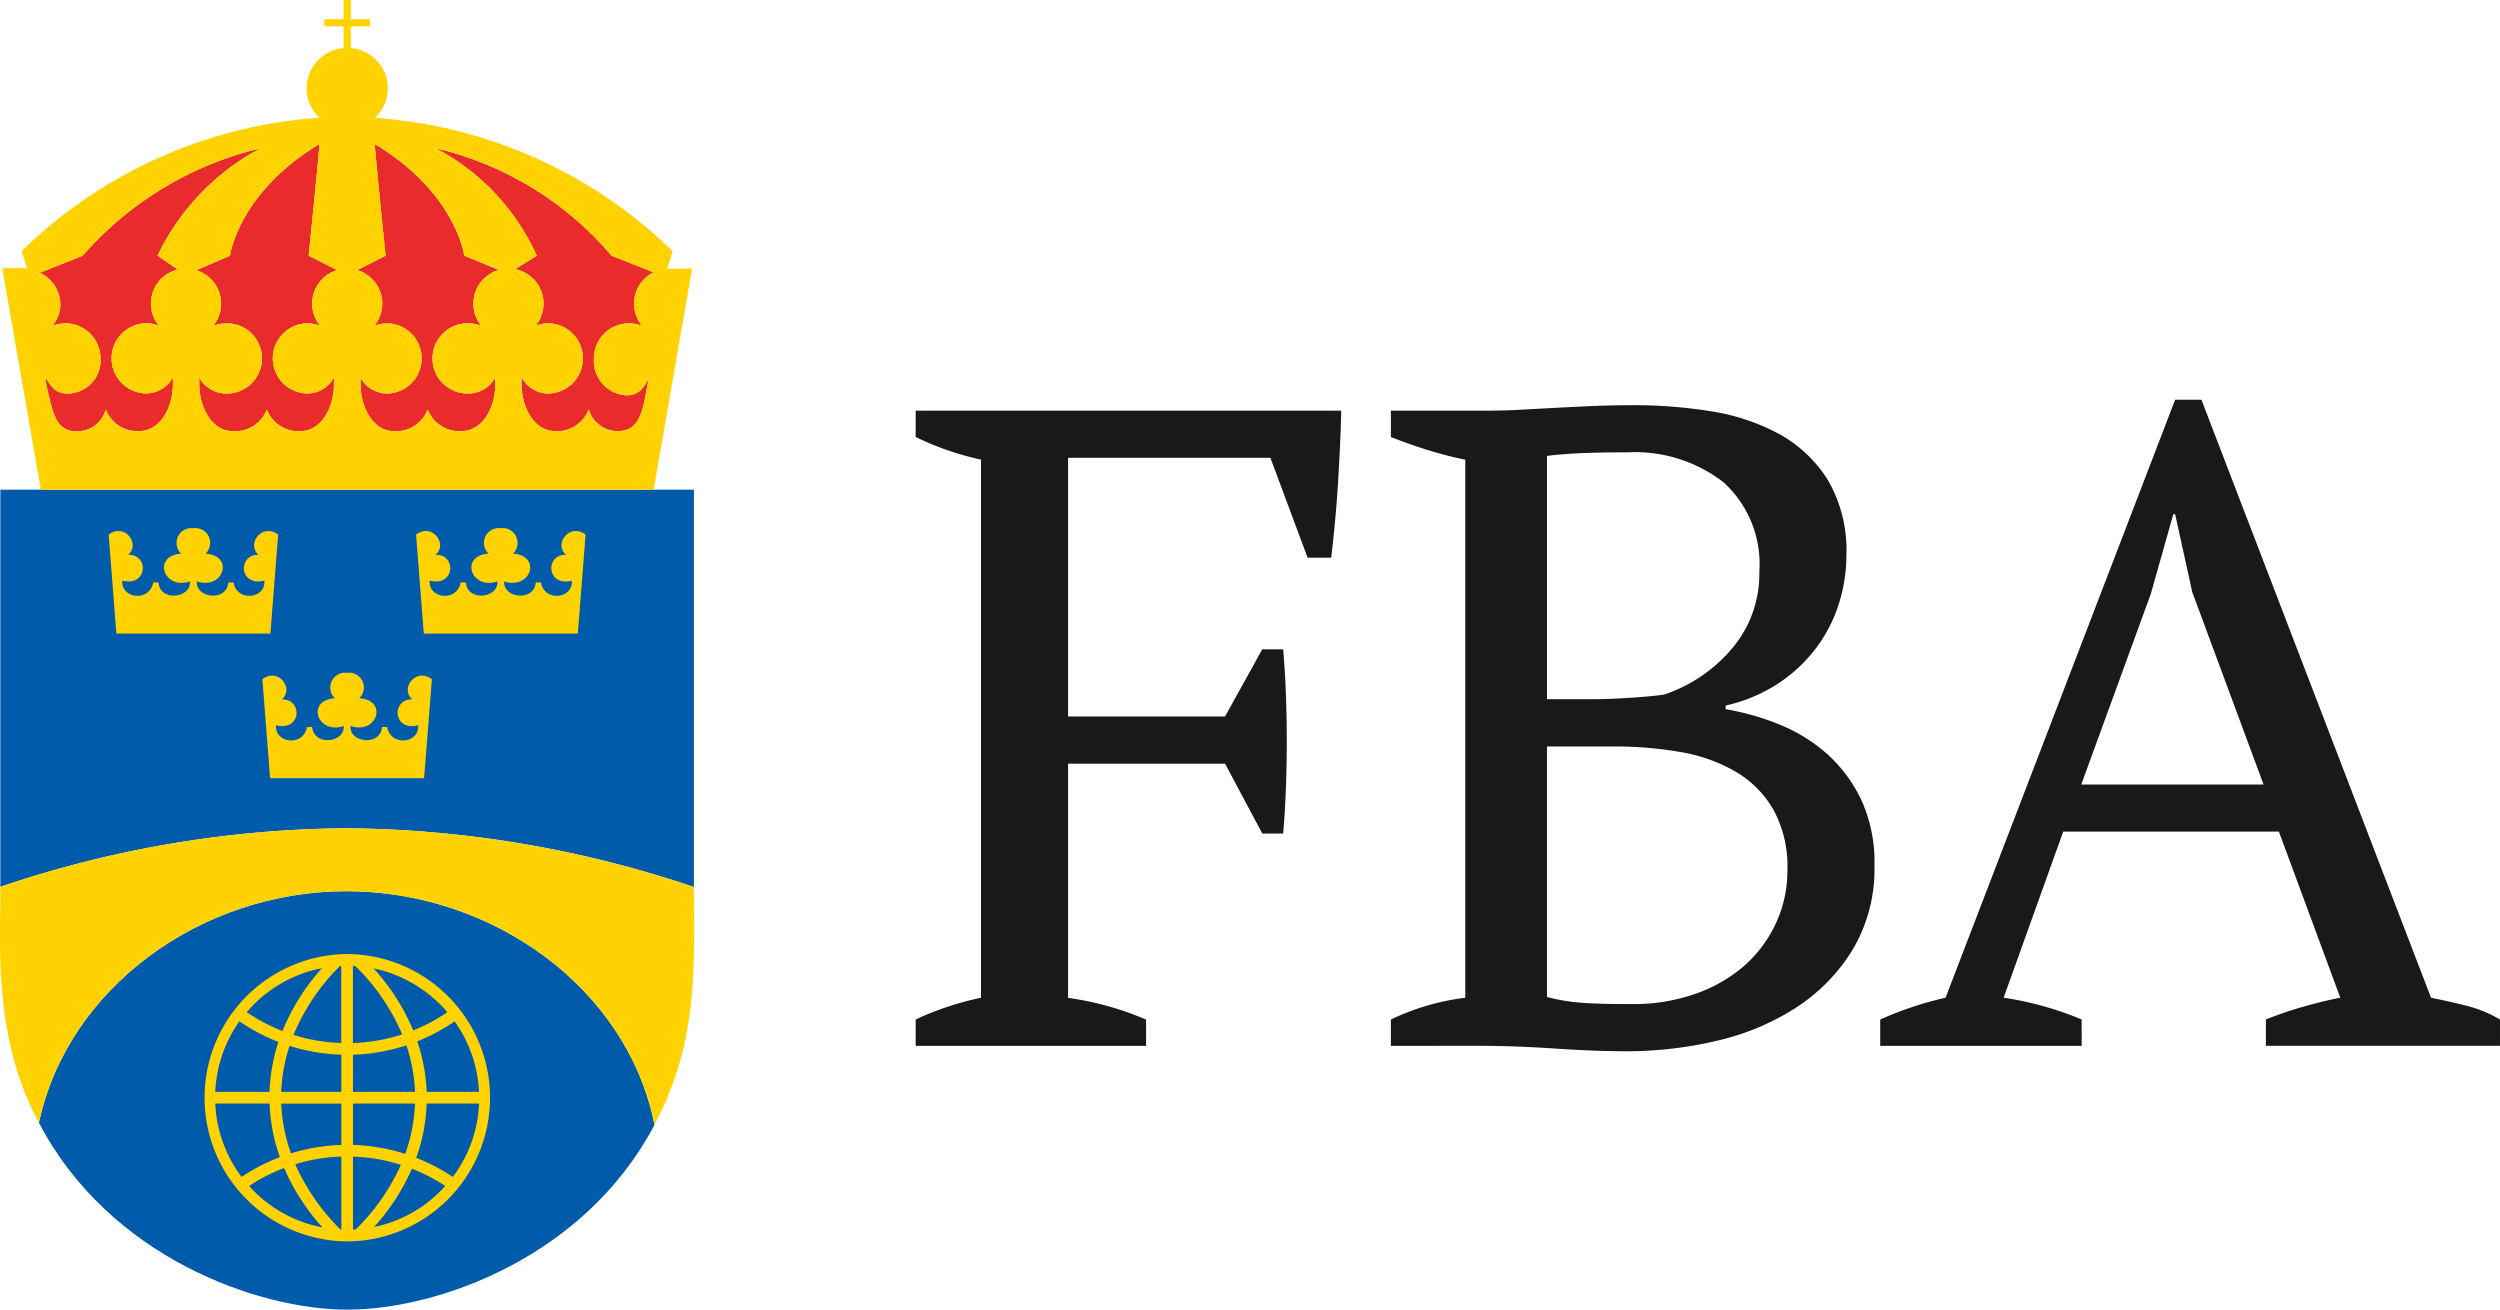
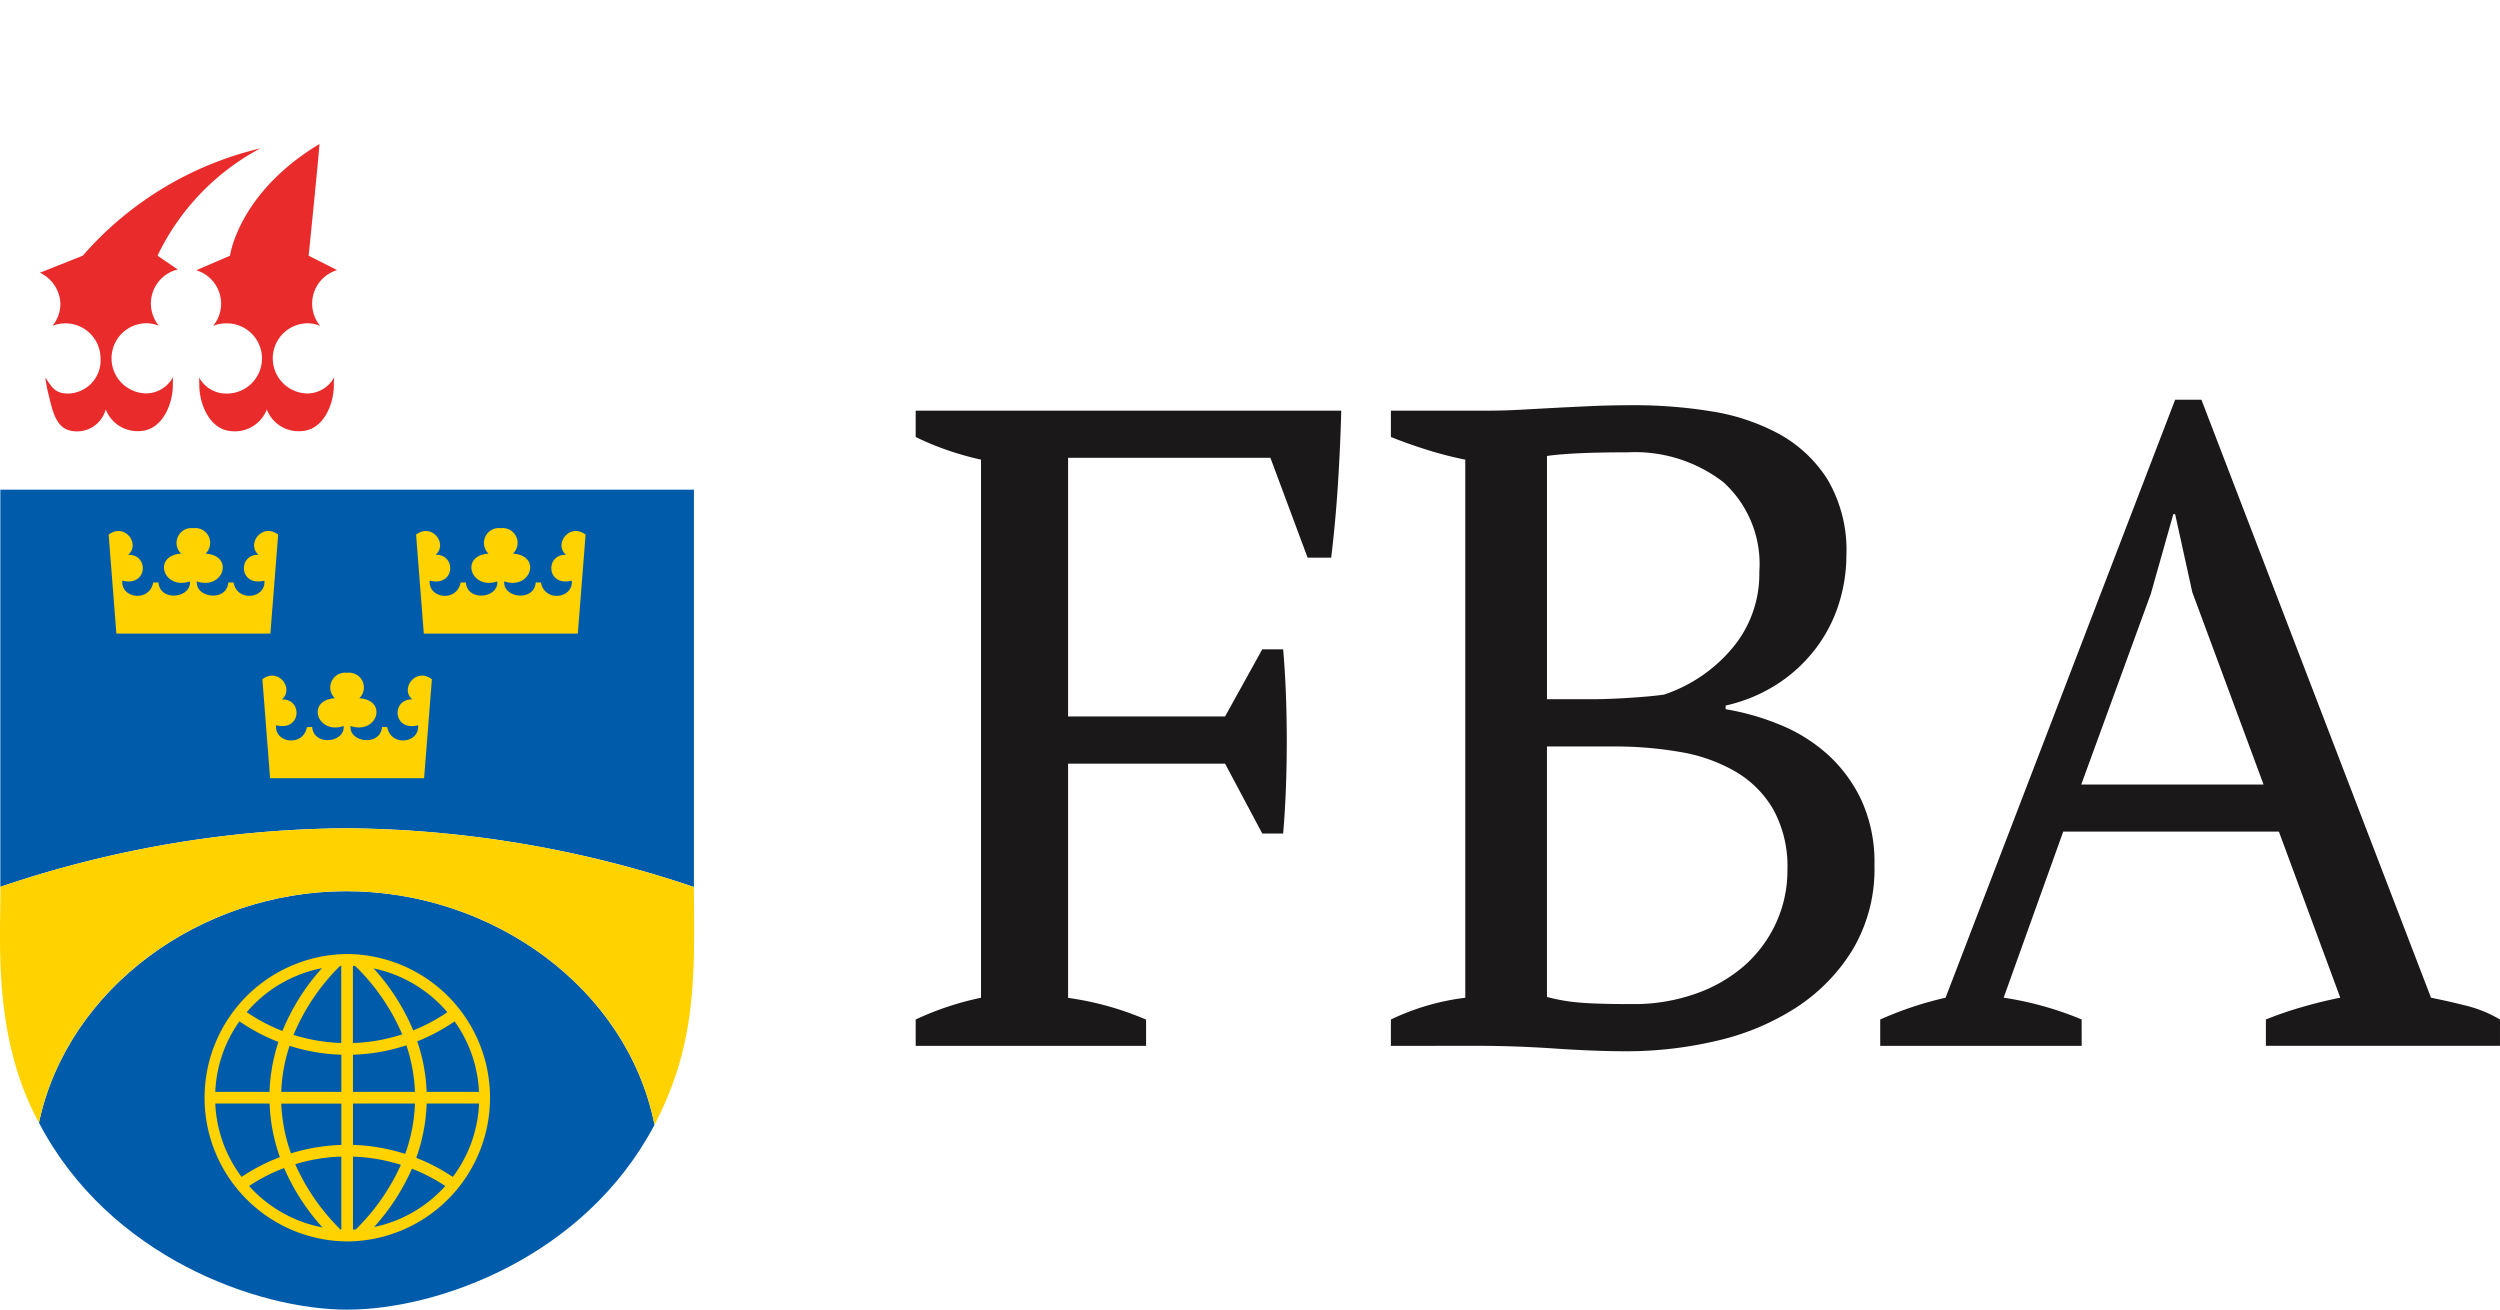
<svg xmlns="http://www.w3.org/2000/svg" width="153.877" height="80.61" viewBox="0 0 153.877 80.61">
  <g id="Group_51" data-name="Group 51" transform="translate(-468.558 -250.152)">
    <g id="Group_48" data-name="Group 48" transform="translate(471.015 259.015)">
      <path id="Path_1" data-name="Path 1" d="M44.379,49.695c-.513-.346-1.254-.855-1.254-.855a14.616,14.616,0,0,1,6.332-6.608A20.909,20.909,0,0,0,38.522,48.84l-2.636,1.049a2.2,2.2,0,0,1,1.261,1.9,2.156,2.156,0,0,1-.489,1.371,2.1,2.1,0,0,1,.8-.155,2.16,2.16,0,0,1,2.159,2.159A2.04,2.04,0,0,1,37.6,57.325c-.772,0-1-.4-1.385-1,.028.179.1.676.146.835.294,1.139.445,2.366,1.588,2.481A1.827,1.827,0,0,0,39.937,58.3a2.093,2.093,0,0,0,2.124,1.333c1.356-.061,2.008-1.649,2.008-2.842,0-.165,0-.275.007-.475a1.885,1.885,0,0,1-1.668,1,2.16,2.16,0,0,1,0-4.319,2.1,2.1,0,0,1,.8.155,2.155,2.155,0,0,1,1.17-3.465Z" transform="translate(-35.886 -41.965)" fill="#e92c2b" />
      <path id="Path_2" data-name="Path 2" d="M61.508,49.527l-1.759-.89s.6-5.868.667-6.876c-5,3.008-5.508,6.876-5.508,6.876s-1.271.55-2.079.894a2.15,2.15,0,0,1,1.042,3.426,2.1,2.1,0,0,1,.8-.155,2.16,2.16,0,1,1,0,4.319,1.884,1.884,0,0,1-1.668-1c.016.181.016.31.016.475,0,1.193.647,2.768,2,2.842A2.1,2.1,0,0,0,57.174,58.1a2.091,2.091,0,0,0,2.133,1.333c1.353-.067,1.995-1.649,1.995-2.842a3.711,3.711,0,0,1,.021-.475,1.884,1.884,0,0,1-1.668,1,2.16,2.16,0,0,1,0-4.319,2.1,2.1,0,0,1,.8.155,2.151,2.151,0,0,1,1.053-3.43Z" transform="translate(-43.209 -41.761)" fill="#e92c2b" />
-       <path id="Path_3" data-name="Path 3" d="M91.811,56.933c.031-.162.059-.295.1-.5-.382.609-.614,1-1.385,1a2.121,2.121,0,0,1-1.989-2.272,2.16,2.16,0,0,1,2.16-2.159,2.094,2.094,0,0,1,.8.155,2.151,2.151,0,0,1,.706-3.293L89.622,48.84a20.243,20.243,0,0,0-10.811-6.608,13.927,13.927,0,0,1,6.207,6.608s-.8.506-1.328.832a2.159,2.159,0,0,1,1.256,3.488,2.1,2.1,0,0,1,.8-.155,2.16,2.16,0,0,1,0,4.319,1.884,1.884,0,0,1-1.668-1c-.012.181.007.31.007.475,0,1.193.652,2.781,2.008,2.842A2.091,2.091,0,0,0,88.218,58.3a1.858,1.858,0,0,0,1.962,1.327C91.407,59.548,91.576,58.149,91.811,56.933Z" transform="translate(-54.438 -41.965)" fill="#e92c2b" />
-       <path id="Path_4" data-name="Path 4" d="M79,49.517c-.786-.321-2.137-.88-2.137-.88s-.5-3.868-5.508-6.876c.069,1.007.667,6.876.667,6.876l-1.753.888a2.151,2.151,0,0,1,1.061,3.432,2.1,2.1,0,0,1,.8-.155,2.16,2.16,0,0,1,0,4.319,1.885,1.885,0,0,1-1.668-1,3.923,3.923,0,0,1,.022.475c0,1.193.642,2.775,1.994,2.842A2.091,2.091,0,0,0,74.614,58.1a2.1,2.1,0,0,0,2.154,1.333c1.341-.076,2-1.61,2-2.8,0-.165,0-.314.015-.514a1.884,1.884,0,0,1-1.668,1,2.16,2.16,0,1,1,0-4.319,2.1,2.1,0,0,1,.8.155A2.151,2.151,0,0,1,79,49.517Z" transform="translate(-50.748 -41.761)" fill="#e92c2b" />
    </g>
    <path id="Path_240" data-name="Path 240" d="M54.7,122.76c-8.934,0-17.151,5.943-18.919,14.249,4.306,8.267,13.477,11.506,18.969,11.506,5.561,0,14.616-3.207,18.919-11.377C71.991,128.725,63.708,122.76,54.7,122.76Z" transform="translate(435.175 182.247)" fill="#005baa" />
    <path id="Path_241" data-name="Path 241" d="M31.6,79.233v24.446A67.623,67.623,0,0,1,52.9,100.074a68.307,68.307,0,0,1,21.391,3.615V79.233Z" transform="translate(436.979 201.059)" fill="#005baa" />
    <g id="Group_49" data-name="Group 49" transform="translate(468.558 250.152)">
-       <path id="Path_7" data-name="Path 7" d="M74.26,42.681s-1.49.01-1.531.012l.34-1.077a29.113,29.113,0,0,0-18.33-8.211,2.484,2.484,0,0,0-1.483-4.292V27.771h1.182v-.437H53.255V26.152h-.442v1.183H51.622v.437h1.191v1.341A2.484,2.484,0,0,0,51.32,33.4a29.034,29.034,0,0,0-18.329,8.212l.34,1.075a2.187,2.187,0,0,0-.279-.028H31.8l2.376,13.628H71.895ZM41.444,46.21a2.1,2.1,0,0,0-.8-.155,2.16,2.16,0,0,0,0,4.319,1.885,1.885,0,0,0,1.668-1c-.007.2-.007.31-.007.475,0,1.193-.652,2.781-2.008,2.842a2.093,2.093,0,0,1-2.124-1.333,1.827,1.827,0,0,1-1.985,1.334c-1.143-.115-1.293-1.342-1.588-2.481-.041-.159-.118-.656-.146-.835.382.608.614,1,1.385,1a2.04,2.04,0,0,0,2.012-2.161,2.16,2.16,0,0,0-2.159-2.159,2.1,2.1,0,0,0-.8.155,2.156,2.156,0,0,0,.489-1.371,2.2,2.2,0,0,0-1.261-1.9l2.636-1.049a20.909,20.909,0,0,1,10.935-6.608,14.616,14.616,0,0,0-6.332,6.608s.742.509,1.254.855a2.155,2.155,0,0,0-1.17,3.465Zm9.923,0a2.1,2.1,0,0,0-.8-.155,2.16,2.16,0,0,0,0,4.319,1.884,1.884,0,0,0,1.668-1,3.71,3.71,0,0,0-.021.475c0,1.193-.642,2.775-1.995,2.842a2.091,2.091,0,0,1-2.133-1.333,2.1,2.1,0,0,1-2.154,1.333c-1.353-.074-2-1.649-2-2.842,0-.165,0-.294-.016-.475a1.884,1.884,0,0,0,1.668,1,2.16,2.16,0,1,0,0-4.319,2.1,2.1,0,0,0-.8.155,2.15,2.15,0,0,0-1.042-3.426c.808-.345,2.079-.894,2.079-.894s.5-3.868,5.508-6.876c-.07,1.007-.667,6.876-.667,6.876l1.759.89a2.151,2.151,0,0,0-1.053,3.43Zm9.923,0a2.1,2.1,0,0,0-.8-.155,2.16,2.16,0,1,0,0,4.319,1.884,1.884,0,0,0,1.668-1c-.015.2-.015.349-.015.514,0,1.193-.66,2.727-2,2.8a2.1,2.1,0,0,1-2.154-1.333,2.091,2.091,0,0,1-2.133,1.333c-1.352-.067-1.994-1.649-1.994-2.842a3.923,3.923,0,0,0-.022-.475,1.885,1.885,0,0,0,1.668,1,2.16,2.16,0,0,0,0-4.319,2.1,2.1,0,0,0-.8.155,2.151,2.151,0,0,0-1.061-3.432l1.753-.888s-.6-5.868-.667-6.876c5,3.008,5.508,6.876,5.508,6.876s1.35.559,2.137.88a2.151,2.151,0,0,0-1.087,3.44Zm10.2,3.773c-.235,1.216-.4,2.615-1.631,2.7A1.858,1.858,0,0,1,67.9,51.354a2.091,2.091,0,0,1-2.124,1.333c-1.356-.061-2.008-1.649-2.008-2.842,0-.165-.019-.294-.007-.475a1.884,1.884,0,0,0,1.668,1,2.16,2.16,0,0,0,0-4.319,2.1,2.1,0,0,0-.8.155,2.159,2.159,0,0,0-1.256-3.488c.525-.325,1.328-.832,1.328-.832a13.927,13.927,0,0,0-6.207-6.608A20.243,20.243,0,0,1,69.3,41.891l2.582,1.027a2.151,2.151,0,0,0-.706,3.293,2.094,2.094,0,0,0-.8-.155,2.16,2.16,0,0,0-2.16,2.159,2.121,2.121,0,0,0,1.989,2.272c.771,0,1-.4,1.385-1C71.552,49.688,71.525,49.821,71.493,49.983Z" transform="translate(-31.662 -26.152)" fill="#ffd200" />
      <path id="Path_8" data-name="Path 8" d="M31.584,119.542c.013,3.34-.494,9.258,2.371,14.518h0c1.769-8.307,9.986-14.249,18.919-14.249,9.008,0,17.291,5.965,18.969,14.378h0c2.535-4.887,2.488-8.849,2.421-14.636a68.307,68.307,0,0,0-21.391-3.615A67.624,67.624,0,0,0,31.584,119.542Z" transform="translate(-31.558 -64.956)" fill="#ffd200" />
      <g id="Globe" transform="translate(12.523 58.722)">
        <path id="Path_9" data-name="Path 9" d="M62.456,147.259a8.845,8.845,0,0,1-.045-17.689H62.5a8.845,8.845,0,0,1,0,17.689Zm.361-5.22v4.493l.165-.008a13.02,13.02,0,0,0,2.781-3.98A10.957,10.957,0,0,0,62.817,142.039Zm-.767,4.49.048,0v-4.493a10.947,10.947,0,0,0-2.837.47A13.071,13.071,0,0,0,62.05,146.529Zm-5.63-2.683a8.13,8.13,0,0,0,4.516,2.551,13.392,13.392,0,0,1-2.36-3.655A10.912,10.912,0,0,0,56.419,143.846Zm10.024-1.064a13.3,13.3,0,0,1-2.328,3.588,8.071,8.071,0,0,0,4.116-2.241c.091-.092.18-.186.266-.282A10.931,10.931,0,0,0,66.443,142.783Zm.265-.669a11.666,11.666,0,0,1,2.25,1.176,8.053,8.053,0,0,0,1.616-4.516H67.35A10.881,10.881,0,0,1,66.708,142.114Zm-12.369-3.34a8.084,8.084,0,0,0,1.62,4.514,11.657,11.657,0,0,1,2.355-1.216,10.936,10.936,0,0,1-.63-3.3Zm8.477,2.545a11.693,11.693,0,0,1,3.213.554,10.177,10.177,0,0,0,.6-3.1H62.817ZM58.4,138.774A10.259,10.259,0,0,0,59,141.838a11.691,11.691,0,0,1,3.1-.518v-2.545Zm8.946-.719h3.225a8.072,8.072,0,0,0-1.5-4.339,11.67,11.67,0,0,1-2.3,1.228A10.859,10.859,0,0,1,67.35,138.055Zm-4.533,0H66.63a10.136,10.136,0,0,0-.528-2.866,11.681,11.681,0,0,1-3.285.577Zm-4.414,0H62.1v-2.289a11.678,11.678,0,0,1-3.188-.545A10.221,10.221,0,0,0,58.4,138.055Zm-4.064,0h3.344a10.918,10.918,0,0,1,.547-3.074,11.655,11.655,0,0,1-2.4-1.269A8.075,8.075,0,0,0,54.339,138.055Zm8.477-7.757v4.749a10.943,10.943,0,0,0,3.033-.532,12.927,12.927,0,0,0-2.893-4.21Zm-3.66,4.247a10.976,10.976,0,0,0,2.94.5V130.3l-.07,0A12.938,12.938,0,0,0,59.157,134.545Zm-2.879-1.4a10.93,10.93,0,0,0,2.2,1.161,13.269,13.269,0,0,1,2.435-3.868A8.129,8.129,0,0,0,56.278,133.144Zm7.815-2.688a13.249,13.249,0,0,1,2.435,3.813,10.967,10.967,0,0,0,2.1-1.121A8.156,8.156,0,0,0,64.093,130.456Z" transform="translate(-53.612 -129.57)" fill="#ffd200" />
      </g>
      <g id="Krona-1" transform="translate(16.151 41.412)">
        <path id="Path_10" data-name="Path 10" d="M65.216,99.085a.912.912,0,0,1,.748,1.565c1.794.118,1.1,2.258-.537,1.71-.1,1.021,1.841,1.267,1.937.058l.321.009c.223,1.226,2,.993,1.9-.113-1.567.4-1.659-1.63-.36-1.592-.772-.663.228-1.992,1.208-1.241l-.479,6.091h-9.48L60,99.481c.98-.751,1.976.579,1.2,1.241,1.3-.038,1.208,1.987-.359,1.592-.1,1.106,1.678,1.339,1.9.113l.324-.009c.1,1.209,2.032.964,1.937-.058-1.632.548-2.334-1.593-.54-1.71a.912.912,0,0,1,.748-1.565Z" transform="translate(-60.001 -99.085)" fill="#ffd200" />
      </g>
      <g id="Krona-2" transform="translate(25.611 32.511)">
        <g id="Krona-1-2" data-name="Krona-1">
          <path id="Path_11" data-name="Path 11" d="M81.878,83.408a.912.912,0,0,1,.748,1.565c1.794.118,1.1,2.259-.537,1.71-.1,1.021,1.841,1.276,1.937.066h.321c.223,1.226,2,.993,1.9-.113-1.567.4-1.659-1.629-.359-1.591-.772-.663.228-1.992,1.208-1.241l-.479,6.09h-9.48l-.475-6.09c.98-.751,1.976.579,1.2,1.241,1.3-.038,1.208,1.987-.36,1.591-.1,1.106,1.679,1.339,1.9.113h.324c.1,1.209,2.032.955,1.936-.066-1.631.549-2.334-1.592-.539-1.71a.912.912,0,0,1,.748-1.565Z" transform="translate(-76.663 -83.408)" fill="#ffd200" />
        </g>
      </g>
      <g id="Krona-3" transform="translate(6.69 32.511)">
        <g id="Krona-1-3" data-name="Krona-1">
          <path id="Path_12" data-name="Path 12" d="M48.554,83.408a.912.912,0,0,1,.748,1.565c1.795.118,1.1,2.259-.536,1.71-.1,1.021,1.841,1.276,1.936.066h.321c.222,1.226,2,.993,1.9-.113-1.567.4-1.659-1.629-.36-1.591-.771-.663.228-1.992,1.208-1.241l-.479,6.09h-9.48l-.475-6.09c.98-.751,1.976.579,1.2,1.241,1.3-.038,1.208,1.987-.359,1.591-.1,1.106,1.679,1.339,1.9.113h.324c.1,1.209,2.032.955,1.937-.066-1.632.549-2.334-1.592-.539-1.71a.912.912,0,0,1,.748-1.565Z" transform="translate(-43.339 -83.408)" fill="#ffd200" />
        </g>
      </g>
    </g>
    <g id="Group_50" data-name="Group 50" transform="translate(524.919 274.758)">
      <path id="Path_13" data-name="Path 13" d="M140.2,106.811a18.589,18.589,0,0,1,4.8,1.337v1.614H130.819v-1.62a17.781,17.781,0,0,1,1.955-.782,18.735,18.735,0,0,1,2.066-.559V73.682a18.783,18.783,0,0,1-2.234-.642,16.582,16.582,0,0,1-1.787-.754v-1.62h26.194q-.056,2.179-.2,4.469t-.419,4.579h-1.452l-2.289-6.144H140.2V89.488h9.662l2.29-4.133h1.285q.112,1.284.167,2.708t.056,2.906q0,1.535-.056,2.987t-.167,2.737h-1.285l-2.29-4.3H140.2Z" transform="translate(-130.819 -69.996)" fill="#1a1818" />
      <path id="Path_14" data-name="Path 14" d="M182.331,109.508v-1.62a14.679,14.679,0,0,1,4.579-1.341V73.428a22.684,22.684,0,0,1-2.29-.587q-1.173-.363-2.289-.81v-1.62h5.919q1.06,0,2.039-.056l2.039-.111q1.059-.055,2.289-.112t2.793-.056a29.486,29.486,0,0,1,4.552.362,13.071,13.071,0,0,1,4.189,1.368,8.2,8.2,0,0,1,3.043,2.821,8.56,8.56,0,0,1,1.173,4.72,9.836,9.836,0,0,1-.447,2.9,9.062,9.062,0,0,1-1.368,2.709,9.384,9.384,0,0,1-2.317,2.206,9.786,9.786,0,0,1-3.3,1.4v.224a15.631,15.631,0,0,1,3.323.949,10.112,10.112,0,0,1,2.932,1.815,8.937,8.937,0,0,1,2.095,2.821,9.17,9.17,0,0,1,.81,4.021,9.713,9.713,0,0,1-1.341,5.194,11.227,11.227,0,0,1-3.491,3.574,15.308,15.308,0,0,1-4.887,2.039,24.167,24.167,0,0,1-5.529.642q-1.956,0-4.412-.167t-4.747-.168Zm12.4-21.336q.949,0,2.262-.083t2.15-.2a9.355,9.355,0,0,0,4.217-2.877,7.072,7.072,0,0,0,1.648-4.664,6.8,6.8,0,0,0-2.205-5.529,8.9,8.9,0,0,0-5.893-1.843q-1.732,0-2.961.056t-2.01.167V88.172Zm2.513,18.766a11.351,11.351,0,0,0,3.77-.614,9.155,9.155,0,0,0,3.016-1.7A7.9,7.9,0,0,0,206.012,102a7.678,7.678,0,0,0,.726-3.323,7.263,7.263,0,0,0-.866-3.714,6.46,6.46,0,0,0-2.346-2.346,10.13,10.13,0,0,0-3.406-1.2,23.3,23.3,0,0,0-3.993-.335h-4.189v15.415a10.928,10.928,0,0,0,1.871.335Q194.9,106.939,197.243,106.938Z" transform="translate(-153.082 -69.741)" fill="#1a1818" />
      <path id="Path_15" data-name="Path 15" d="M247.775,109.252h-12.4v-1.62a21.352,21.352,0,0,1,4.022-1.341l14.13-36.806h1.619l14.131,36.806q1.117.224,2.206.5a7.867,7.867,0,0,1,2.039.838v1.62H259.113v-1.62a23.666,23.666,0,0,1,2.289-.782q1.173-.336,2.29-.559l-3.778-10.221H246.638l-3.666,10.221a20.3,20.3,0,0,1,4.8,1.341Zm-.026-16.085H258.97l-4.388-11.841-1.055-4.8h-.111l-1.389,4.915Z" transform="translate(-176.007 -69.486)" fill="#1a1818" />
    </g>
  </g>
</svg>